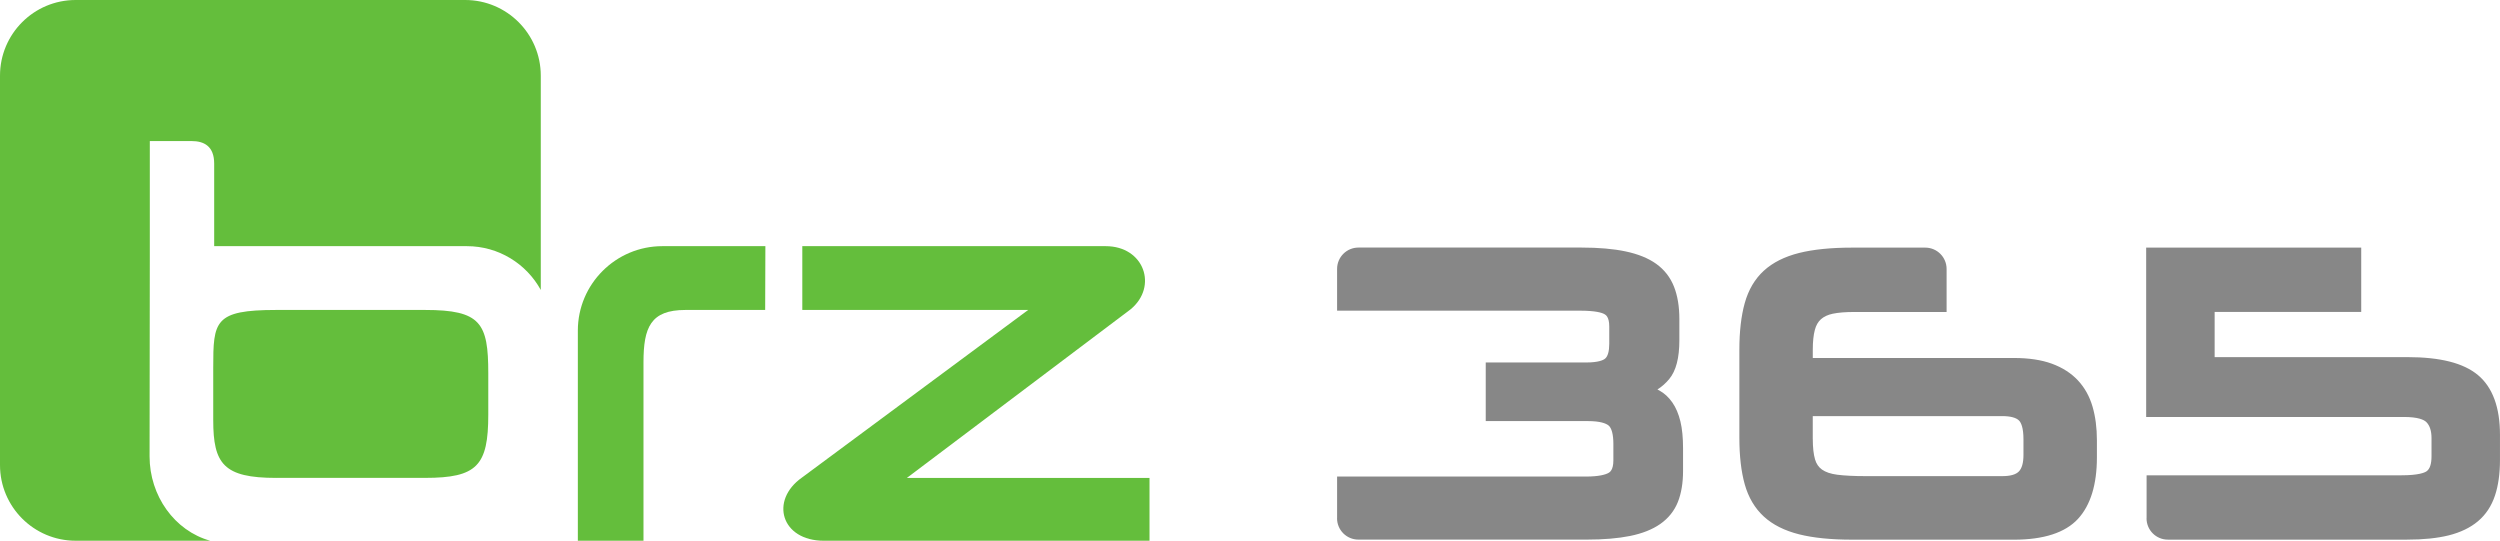
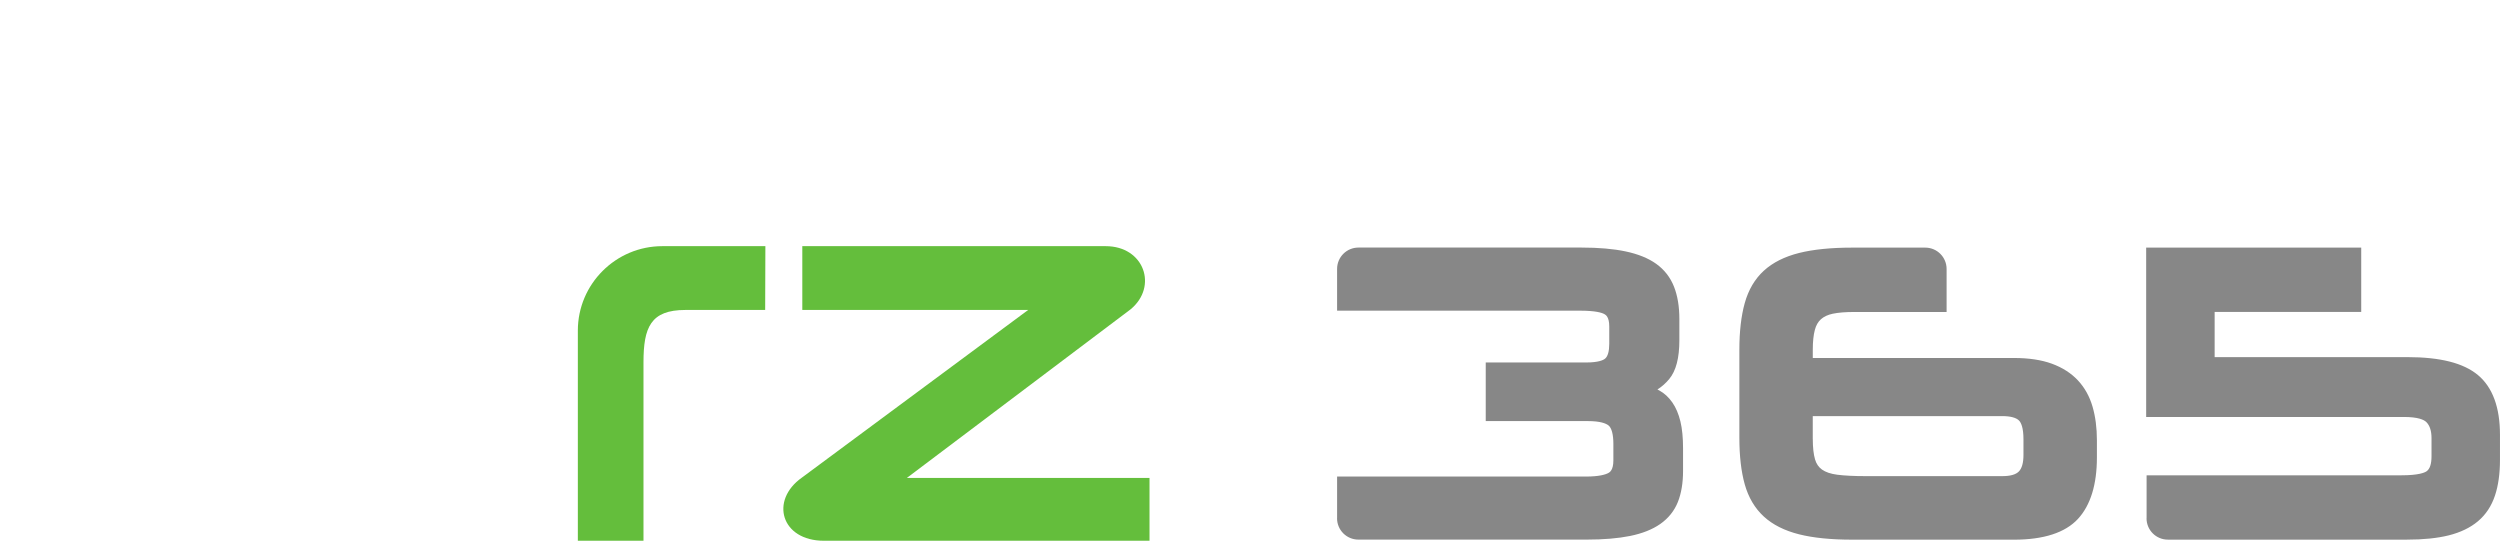
<svg xmlns="http://www.w3.org/2000/svg" id="a" viewBox="0 0 1057.64 228.77">
  <defs>
    <style>.b,.c{fill:#64be3c;}.c,.d{fill-rule:evenodd;}.d{fill:#878787;}</style>
  </defs>
  <g>
    <path class="c" d="M323.8,104.14h-43.59c-19.69,0-35.75,16.02-35.75,35.72v88.91h27.77v-75.45c0-14.77,2.97-22.19,17.74-22.19h33.74l.09-26.99Z" />
-     <path class="c" d="M0,32.03C0,14.34,14.33,0,32.01,0H196.77c17.68,0,32.01,14.34,32.01,32.03V122.67c-6.06-11.04-17.79-18.53-31.27-18.53H90.61v-34.93c0-7.39-4.32-9.53-9.53-9.53h-17.7v49.05l-.1,84.36c0,16.63,10.53,31.46,25.66,35.67H32.01c-17.68,0-32.01-14.34-32.01-32.03V32.03ZM116.85,202.18c-22.27,0-26.64-5.95-26.64-24.43v-22.18c0-19.67,.4-24.44,26.64-24.44h62.99c23.56,0,26.73,5.56,26.73,26.75v17.54c0,21.59-4.76,26.75-26.73,26.75h-62.99Z" />
    <path class="b" d="M339.43,104.14h128.34c16.26,0,22.21,17.07,10.55,26.71l-94.65,71.33h102.64v26.59h-137.72c-18.15,0-23.01-17.06-9.35-26.71l95.73-70.93h-95.55v-26.99Z" />
  </g>
  <path class="d" d="M908.13,219.28v-18.2h107.77c7.22,0,9.82-1.09,10.72-1.73,1.36-.97,2.05-3.11,2.05-6.34v-7.66c0-3.05-.73-5.32-2.18-6.77-.99-.99-3.46-2.18-9.56-2.18h-108.98V104.75h90.98v27.22h-62.01v19.11h81.41c14.06,0,23.87,2.49,30,7.61,6.17,5.16,9.3,13.65,9.3,25.25v10.63c0,5.8-.71,10.89-2.13,15.12-1.47,4.41-3.88,8.05-7.17,10.82-3.23,2.72-7.39,4.73-12.37,5.98-4.81,1.2-10.75,1.81-17.65,1.81h-101.18c-4.99,0-9.03-4.04-9.03-9.03Zm-124.61,9.03c-8.87,0-16.39-.76-22.35-2.25-6.17-1.54-11.2-4.07-14.96-7.52-3.8-3.48-6.52-8.07-8.09-13.65-1.5-5.34-2.27-11.98-2.27-19.72v-37.28c0-7.62,.76-14.22,2.26-19.62,1.56-5.63,4.28-10.26,8.09-13.74,3.76-3.45,8.8-5.98,14.96-7.52,5.97-1.49,13.49-2.25,22.35-2.25h30.98c4.99,0,9.03,4.04,9.03,9.03v18.2h-39.13c-3.65,0-6.68,.25-9.01,.73-2.07,.43-3.76,1.22-5,2.32-1.23,1.09-2.07,2.56-2.59,4.5-.58,2.17-.88,4.98-.88,8.36v3.55h85.07c6.28,0,11.69,.81,16.06,2.41,4.46,1.63,8.17,4.01,11.02,7.05,2.86,3.05,4.95,6.8,6.21,11.15,1.22,4.21,1.84,8.97,1.84,14.16v7.32c0,11.48-2.7,20.23-8.03,26-5.38,5.82-14.5,8.78-27.09,8.78h-68.46Zm-16.61-42.62c0,3.59,.32,6.5,.95,8.65,.55,1.88,1.51,3.29,2.94,4.31,1.53,1.1,3.71,1.83,6.49,2.19,3.07,.39,7.1,.59,11.98,.59h57.83c3.38,0,5.73-.66,7-1.98,1.29-1.33,1.94-3.68,1.94-6.97v-6.62c0-4.96-1.01-7.05-1.86-7.93-1.19-1.23-3.64-1.89-7.09-1.89h-80.19v9.64Zm-201.24,33.59v-17.67h105.15c5.68,0,8.39-.83,9.65-1.53,.51-.28,2.08-1.15,2.08-5.32v-6.97c0-3.98-.73-6.75-2.06-7.81-1.06-.84-3.44-1.84-8.8-1.84h-43.14v-24.79h42.44c5.32,0,7.33-1.02,8.06-1.63,1.15-.96,1.76-3.13,1.76-6.28v-7.32c0-4.04-1.47-4.89-1.96-5.18-1.18-.69-3.95-1.51-10.47-1.51h-102.71v-17.67c0-4.99,4.04-9.03,9.03-9.03h94.38c7.21,0,13.47,.54,18.6,1.62,5.29,1.11,9.67,2.88,13,5.27,3.44,2.47,5.98,5.73,7.53,9.68,1.5,3.81,2.26,8.41,2.26,13.67v8.88c0,7.61-1.4,13-4.29,16.5-1.47,1.77-3.13,3.25-4.99,4.42,.27,.14,.54,.28,.81,.43,2.12,1.16,3.97,2.87,5.51,5.08,1.5,2.16,2.65,4.86,3.41,8.03,.74,3.07,1.11,6.89,1.11,11.36v9.58c0,5.04-.73,9.43-2.17,13.07-1.5,3.79-4.02,6.94-7.47,9.35-3.33,2.33-7.65,4.04-12.82,5.08-5,1.01-11.14,1.53-18.24,1.53h-96.65c-4.99,0-9.03-4.04-9.03-9.03Z" />
</svg>